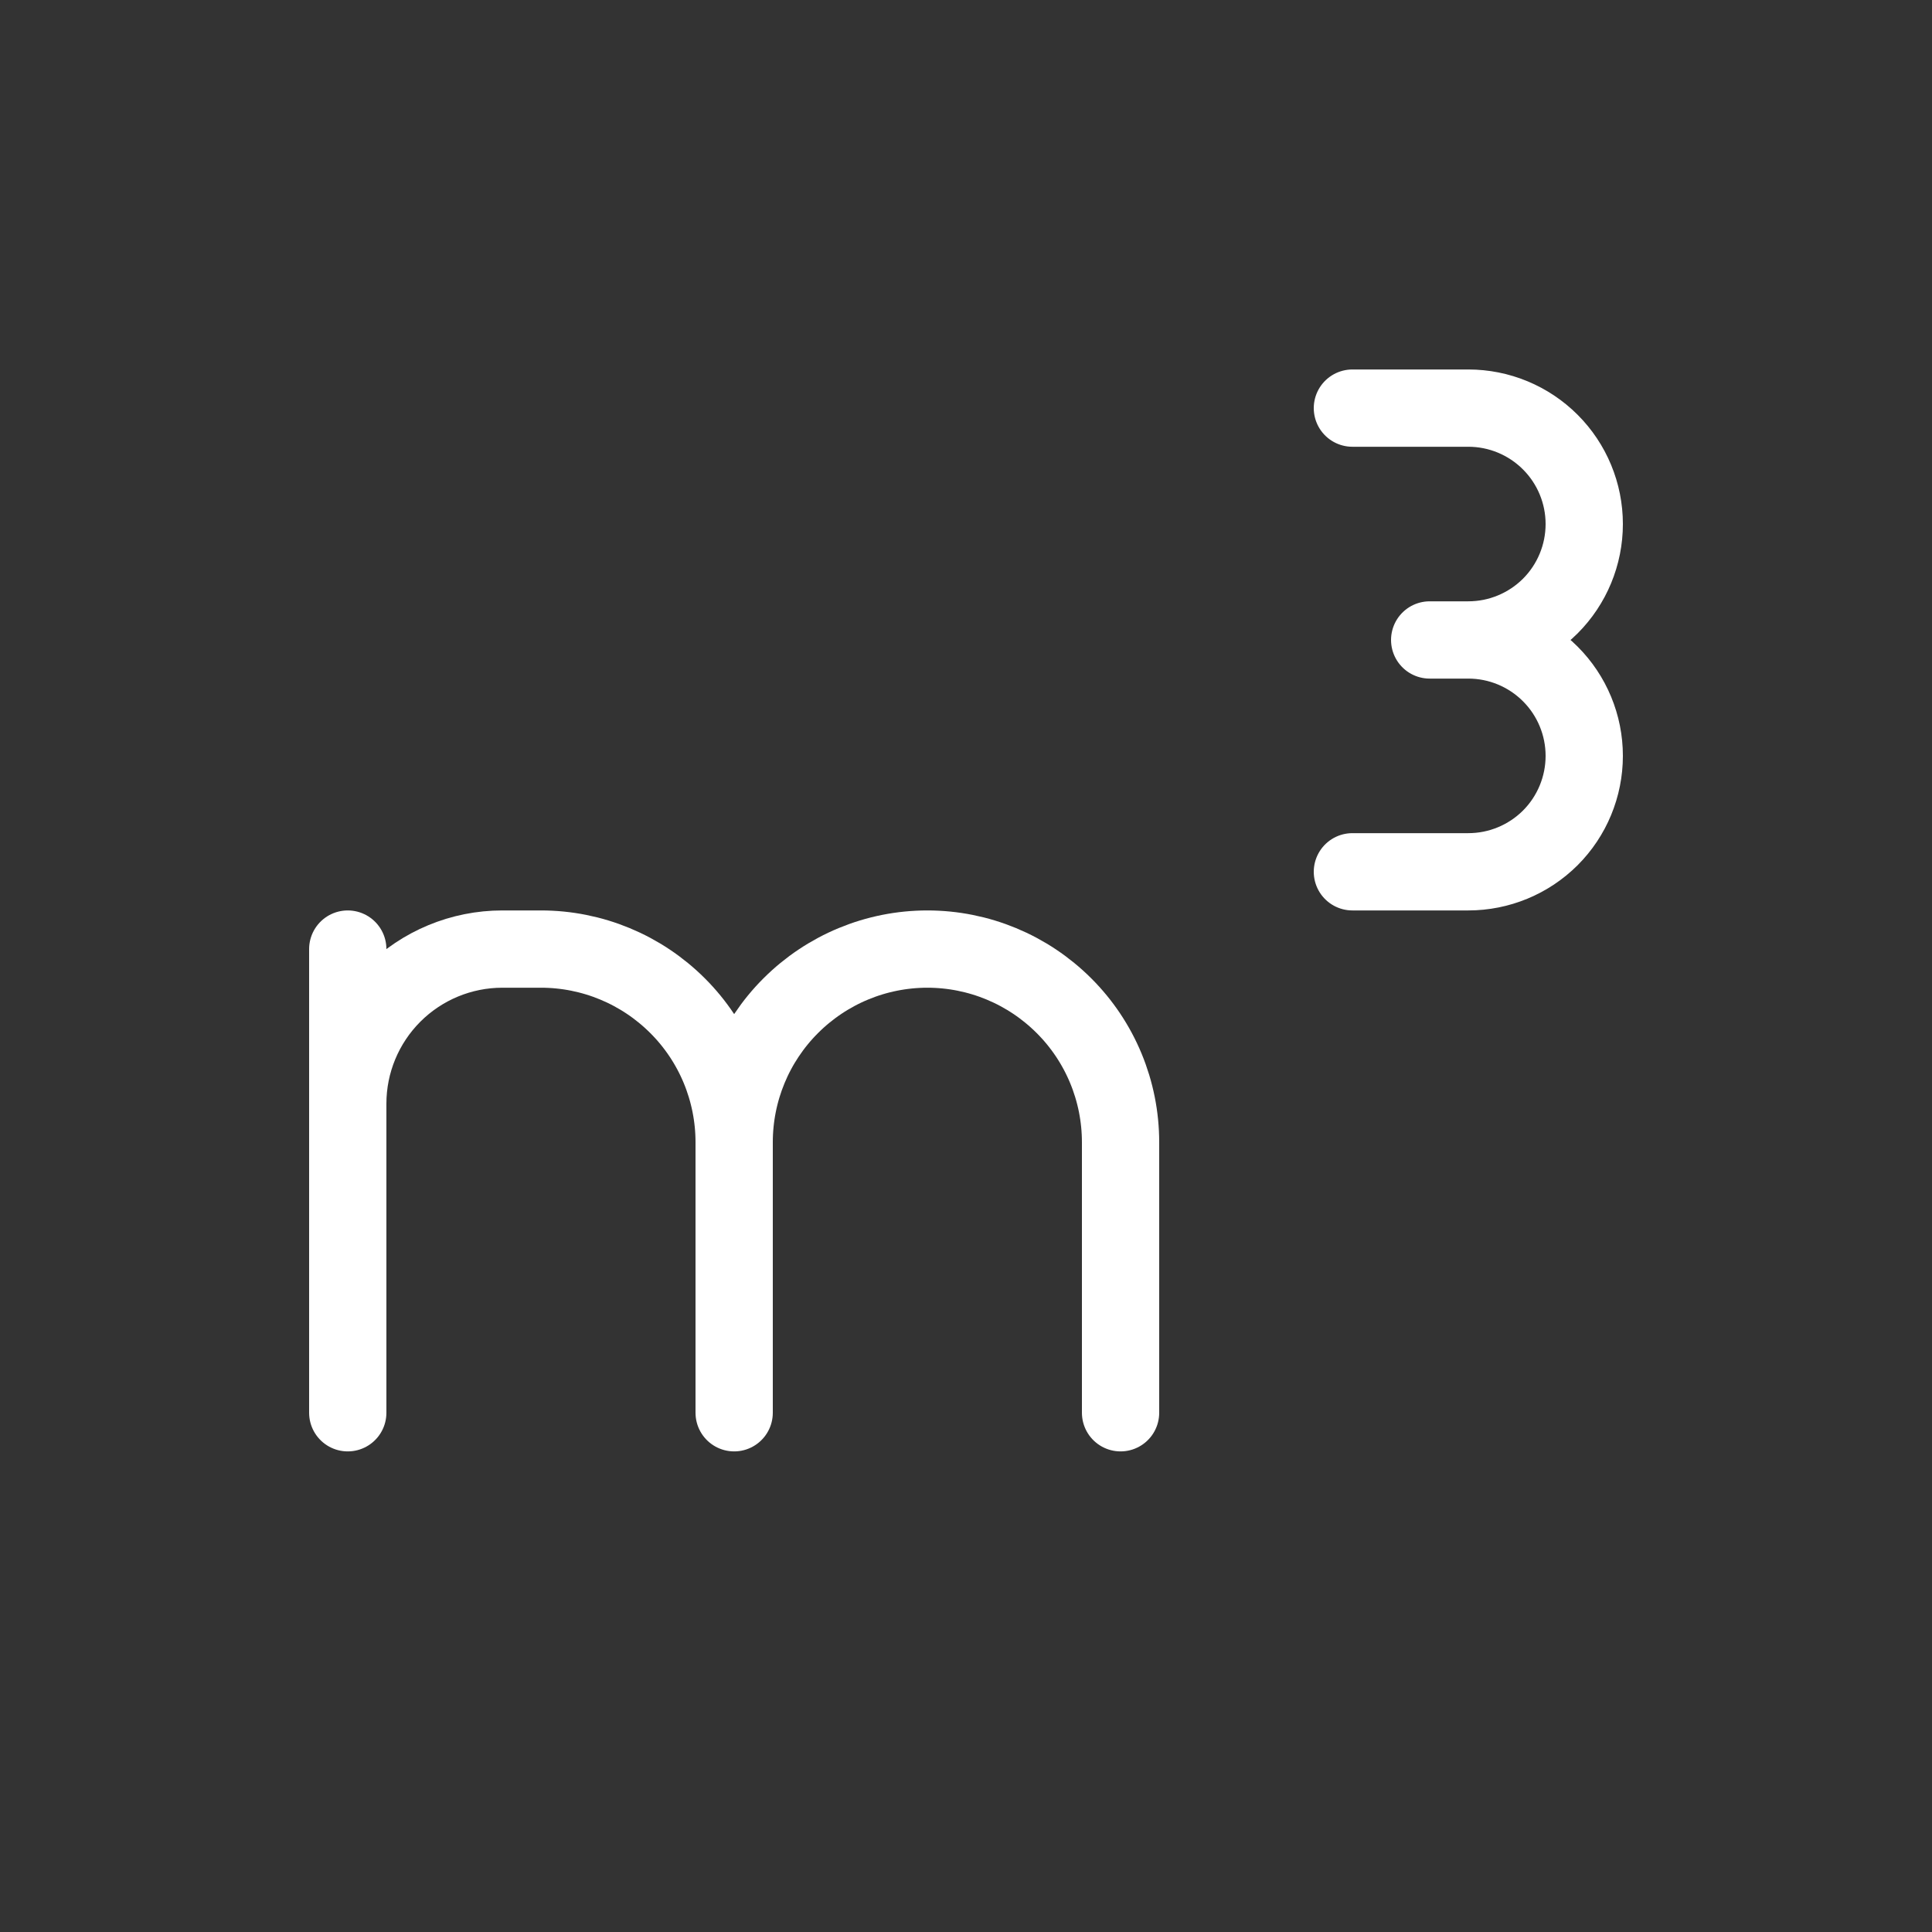
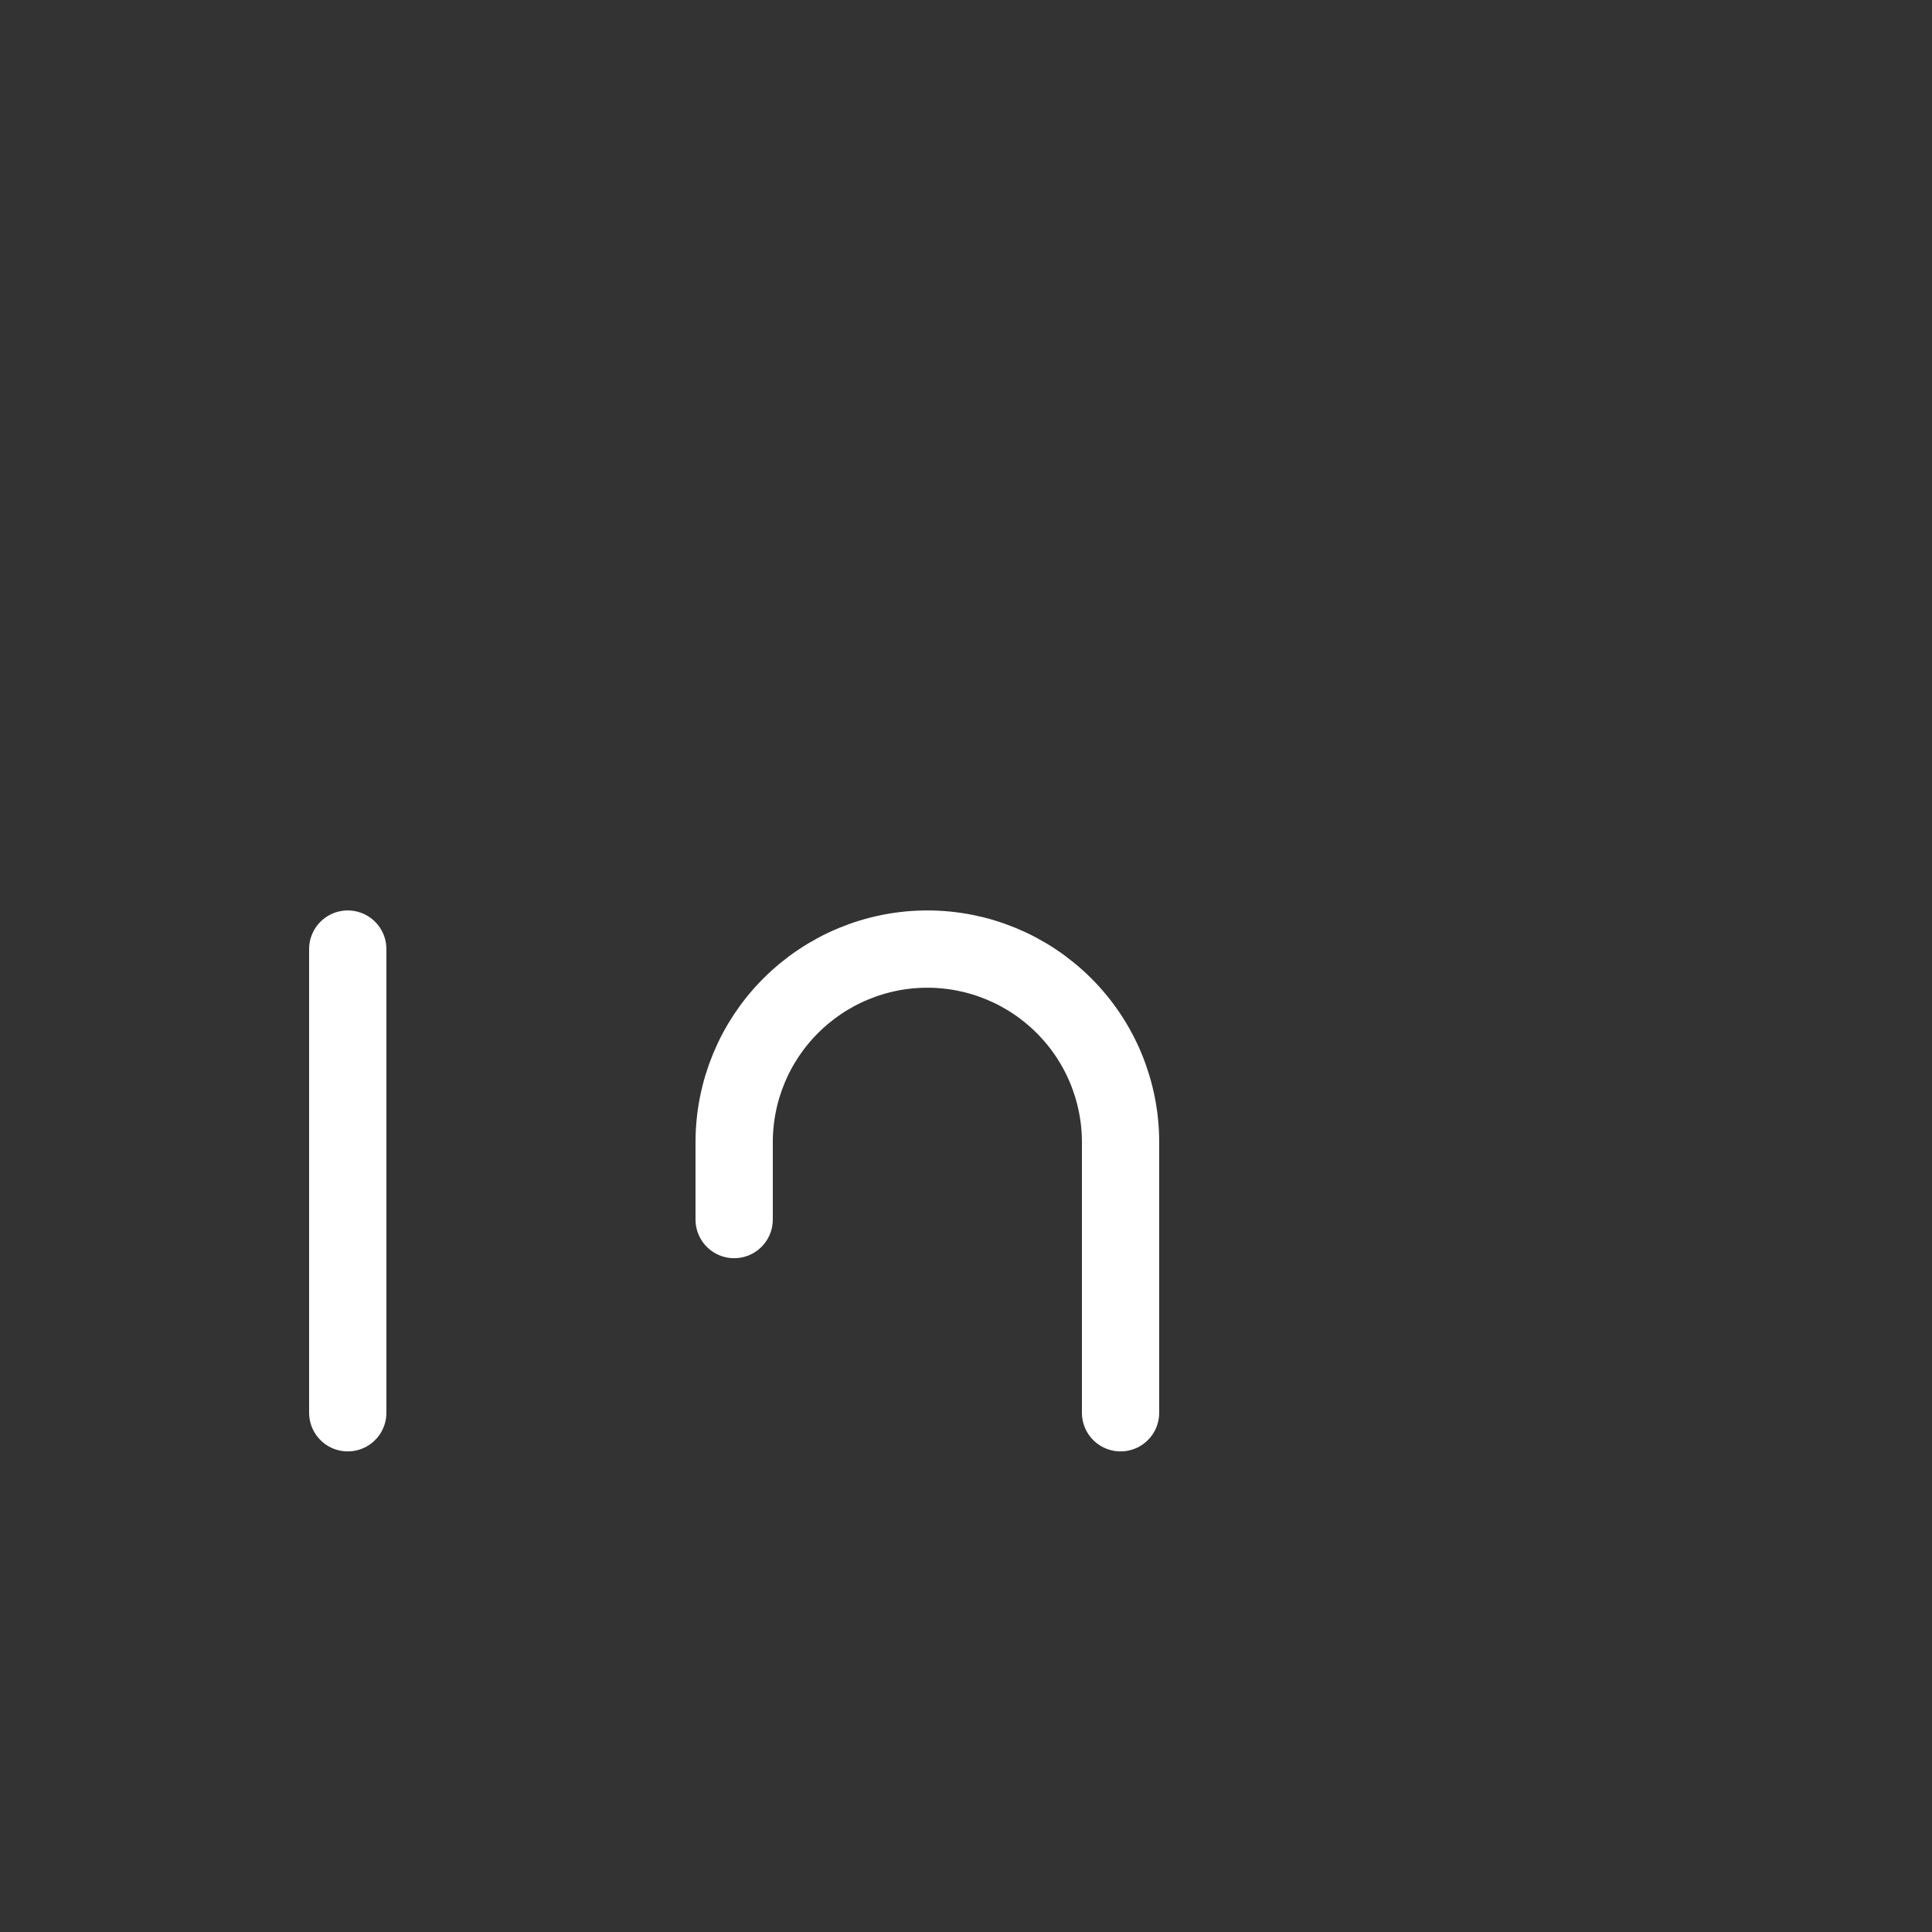
<svg xmlns="http://www.w3.org/2000/svg" width="25" height="25" viewBox="0 0 25 25" fill="none">
  <rect x="0" y="0" width="25" height="25" fill="#333333" stroke="none" />
  <g clip-path="url(#clip0_3200_650)">
-     <path d="M17.5 5.281H19C19.398 5.281 19.779 5.439 20.061 5.721C20.342 6.002 20.5 6.383 20.5 6.781C20.5 7.179 20.342 7.561 20.061 7.842C19.779 8.123 19.398 8.281 19 8.281M19 8.281H18.5M19 8.281C19.398 8.281 19.779 8.439 20.061 8.721C20.342 9.002 20.5 9.383 20.5 9.781C20.5 10.179 20.342 10.561 20.061 10.842C19.779 11.123 19.398 11.281 19 11.281H17.5" stroke="white" stroke-linecap="round" stroke-linejoin="round" />
    <path d="M4.5 12.281V18.281" stroke="white" stroke-linecap="round" stroke-linejoin="round" />
-     <path d="M4.5 14.281C4.5 13.751 4.711 13.242 5.086 12.867C5.461 12.492 5.97 12.281 6.5 12.281H7C7.663 12.281 8.299 12.545 8.768 13.014C9.237 13.482 9.5 14.118 9.5 14.781V18.281" stroke="white" stroke-linecap="round" stroke-linejoin="round" />
    <path d="M9.5 15.781V14.781C9.5 14.118 9.763 13.482 10.232 13.014C10.701 12.545 11.337 12.281 12 12.281C12.663 12.281 13.299 12.545 13.768 13.014C14.237 13.482 14.5 14.118 14.5 14.781V18.281" stroke="white" stroke-linecap="round" stroke-linejoin="round" />
  </g>
  <defs>
    <clipPath id="clip0_3200_650">
      <rect width="24" height="24" fill="white" transform="translate(0.5 0.281)" />
    </clipPath>
  </defs>
</svg>